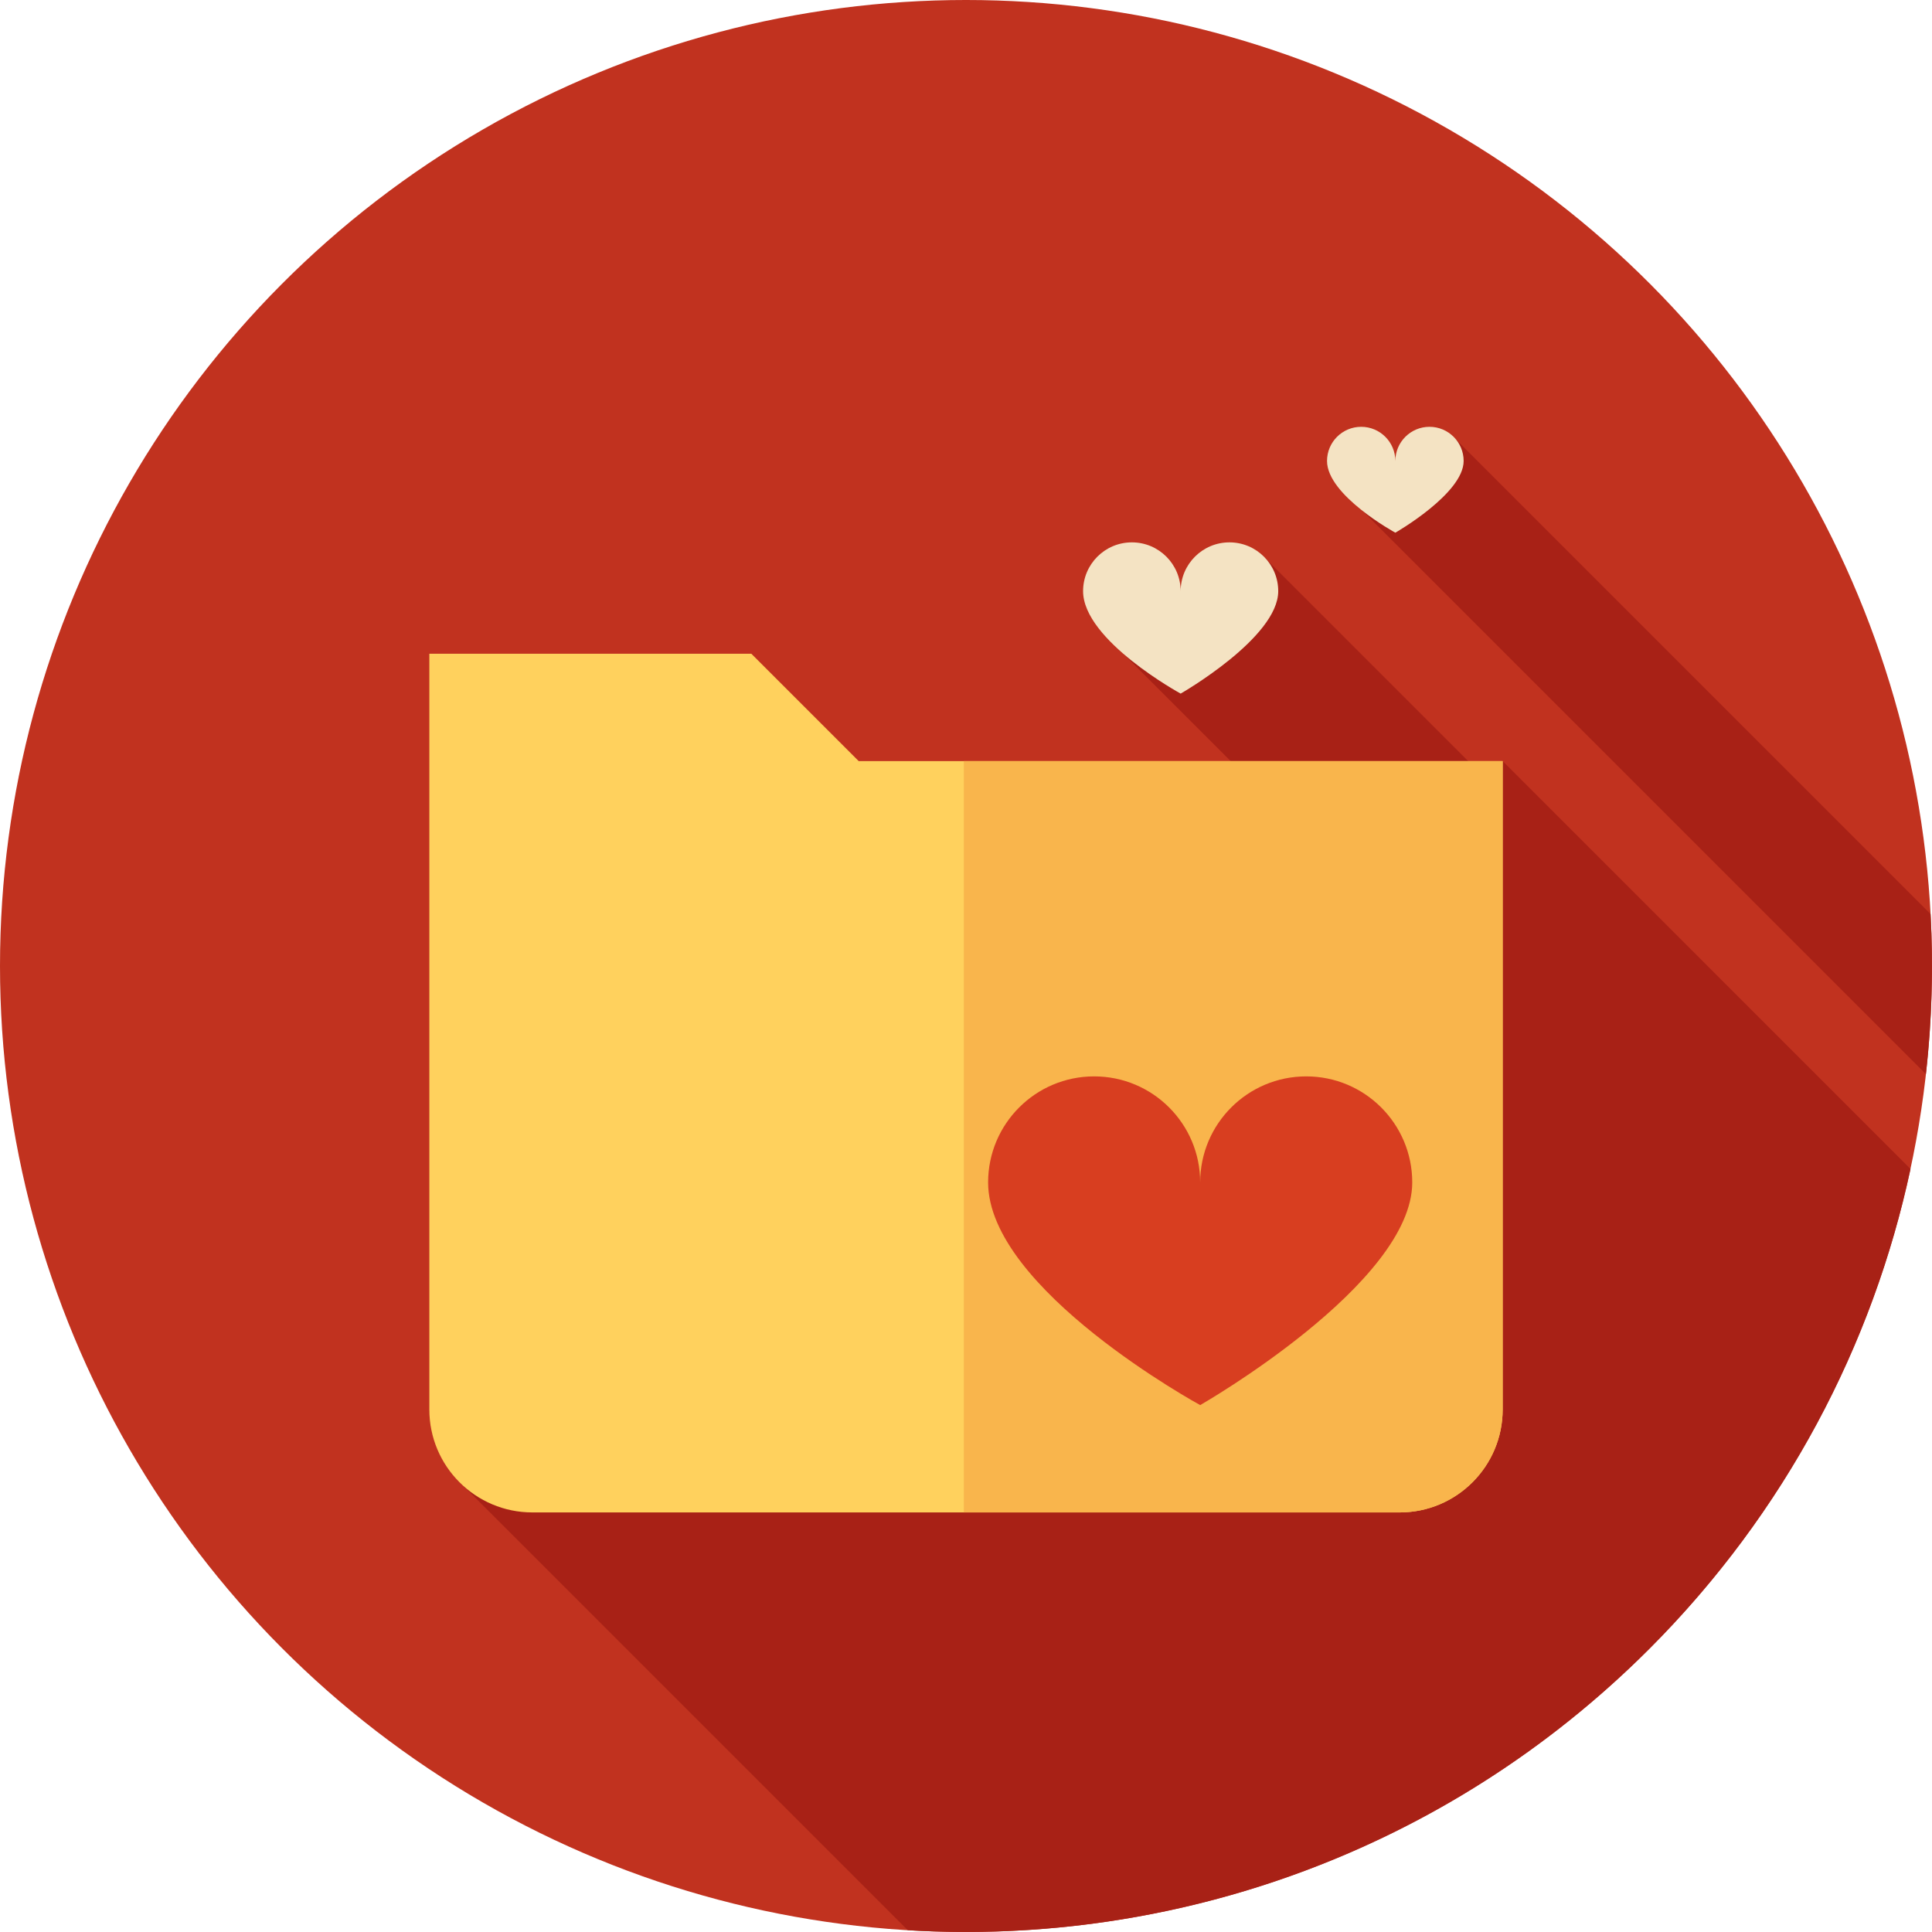
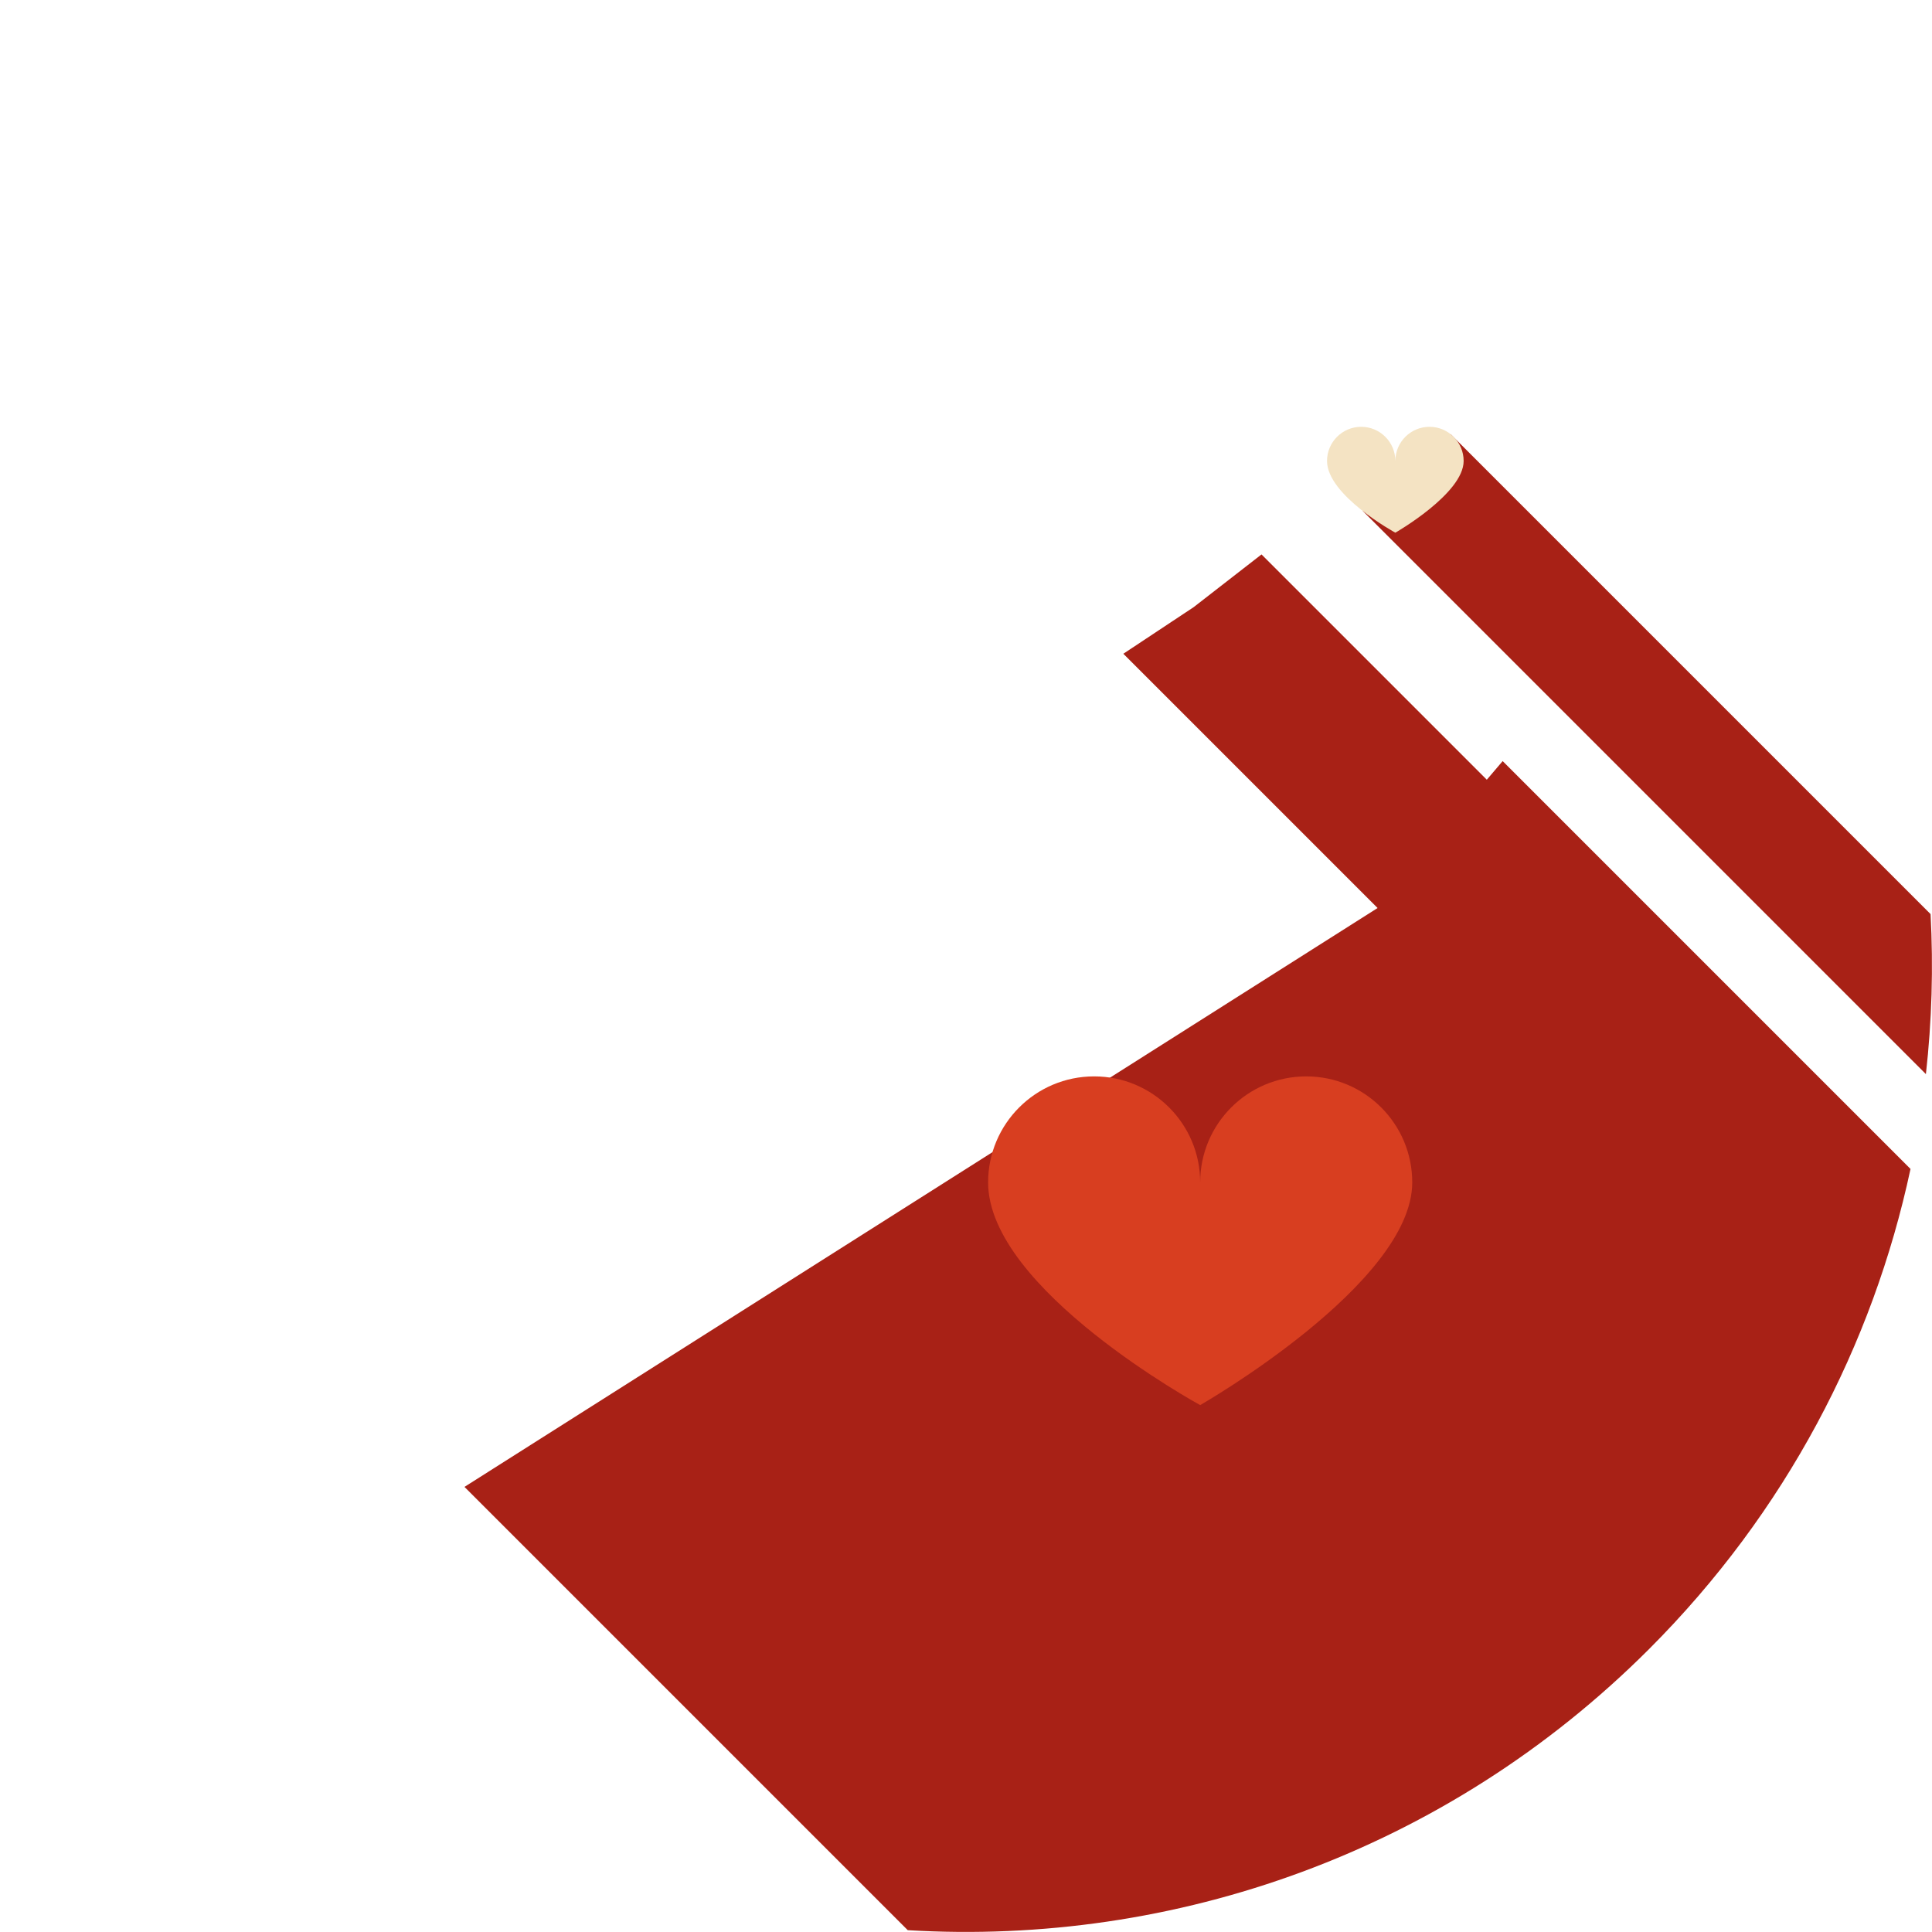
<svg xmlns="http://www.w3.org/2000/svg" height="800px" width="800px" version="1.1" id="Layer_1" viewBox="0 0 512 512" xml:space="preserve">
-   <circle style="fill:#C1321F;" cx="256" cy="256" r="256" />
  <g>
    <path style="fill:#A82116;" d="M506.306,309.781L398.222,201.697l-4.203,4.937l-59.706-59.706l-17.977,13.969l-18.642,12.355   l67.381,67.381l-241.986,153.41l117.476,117.476c70.561,4.237,142.539-20.583,196.455-74.499   C473.245,400.793,496.333,356.409,506.306,309.781z" />
    <path style="fill:#A82116;" d="M365.137,132.513L365.137,132.513l-3.965,2.925l149.213,149.213   c1.577-14.084,1.991-28.27,1.234-42.41l-127.16-127.16L365.137,132.513z" />
  </g>
  <g>
-     <path style="fill:#F4E3C3;" d="M287.03,156.66c0-7.14,5.789-12.929,12.929-12.929s12.929,5.789,12.929,12.929   c0-7.14,5.789-12.929,12.929-12.929s12.929,5.789,12.929,12.929c0,12.364-25.859,27.152-25.859,27.152S287.03,169.72,287.03,156.66   z" />
    <path style="fill:#F4E3C3;" d="M351.677,122.161c0-4.998,4.051-9.051,9.051-9.051c4.998,0,9.051,4.053,9.051,9.051   c0-4.998,4.051-9.051,9.051-9.051c4.998,0,9.051,4.053,9.051,9.051c0,8.654-18.101,19.006-18.101,19.006   S351.677,131.303,351.677,122.161z" />
  </g>
-   <path style="fill:#FFD15D;" d="M227.556,201.697l-28.444-28.444h-85.333v200.259c0,15.076,12.221,27.295,27.295,27.295h229.854  c15.076,0,27.295-12.221,27.295-27.295V201.697H227.556z" />
-   <path style="fill:#F9B54C;" d="M255.426,201.697v199.111h115.502c15.076,0,27.295-12.221,27.295-27.295V201.697H255.426z" />
  <path style="fill:#D83E20;" d="M261.86,313.353c0-15.519,12.581-28.1,28.1-28.1c15.519,0,28.1,12.581,28.1,28.1  c0-15.519,12.581-28.1,28.1-28.1c15.519,0,28.1,12.581,28.1,28.1c0.003,26.871-56.198,59.011-56.198,59.011  S261.86,341.737,261.86,313.353z" />
</svg>